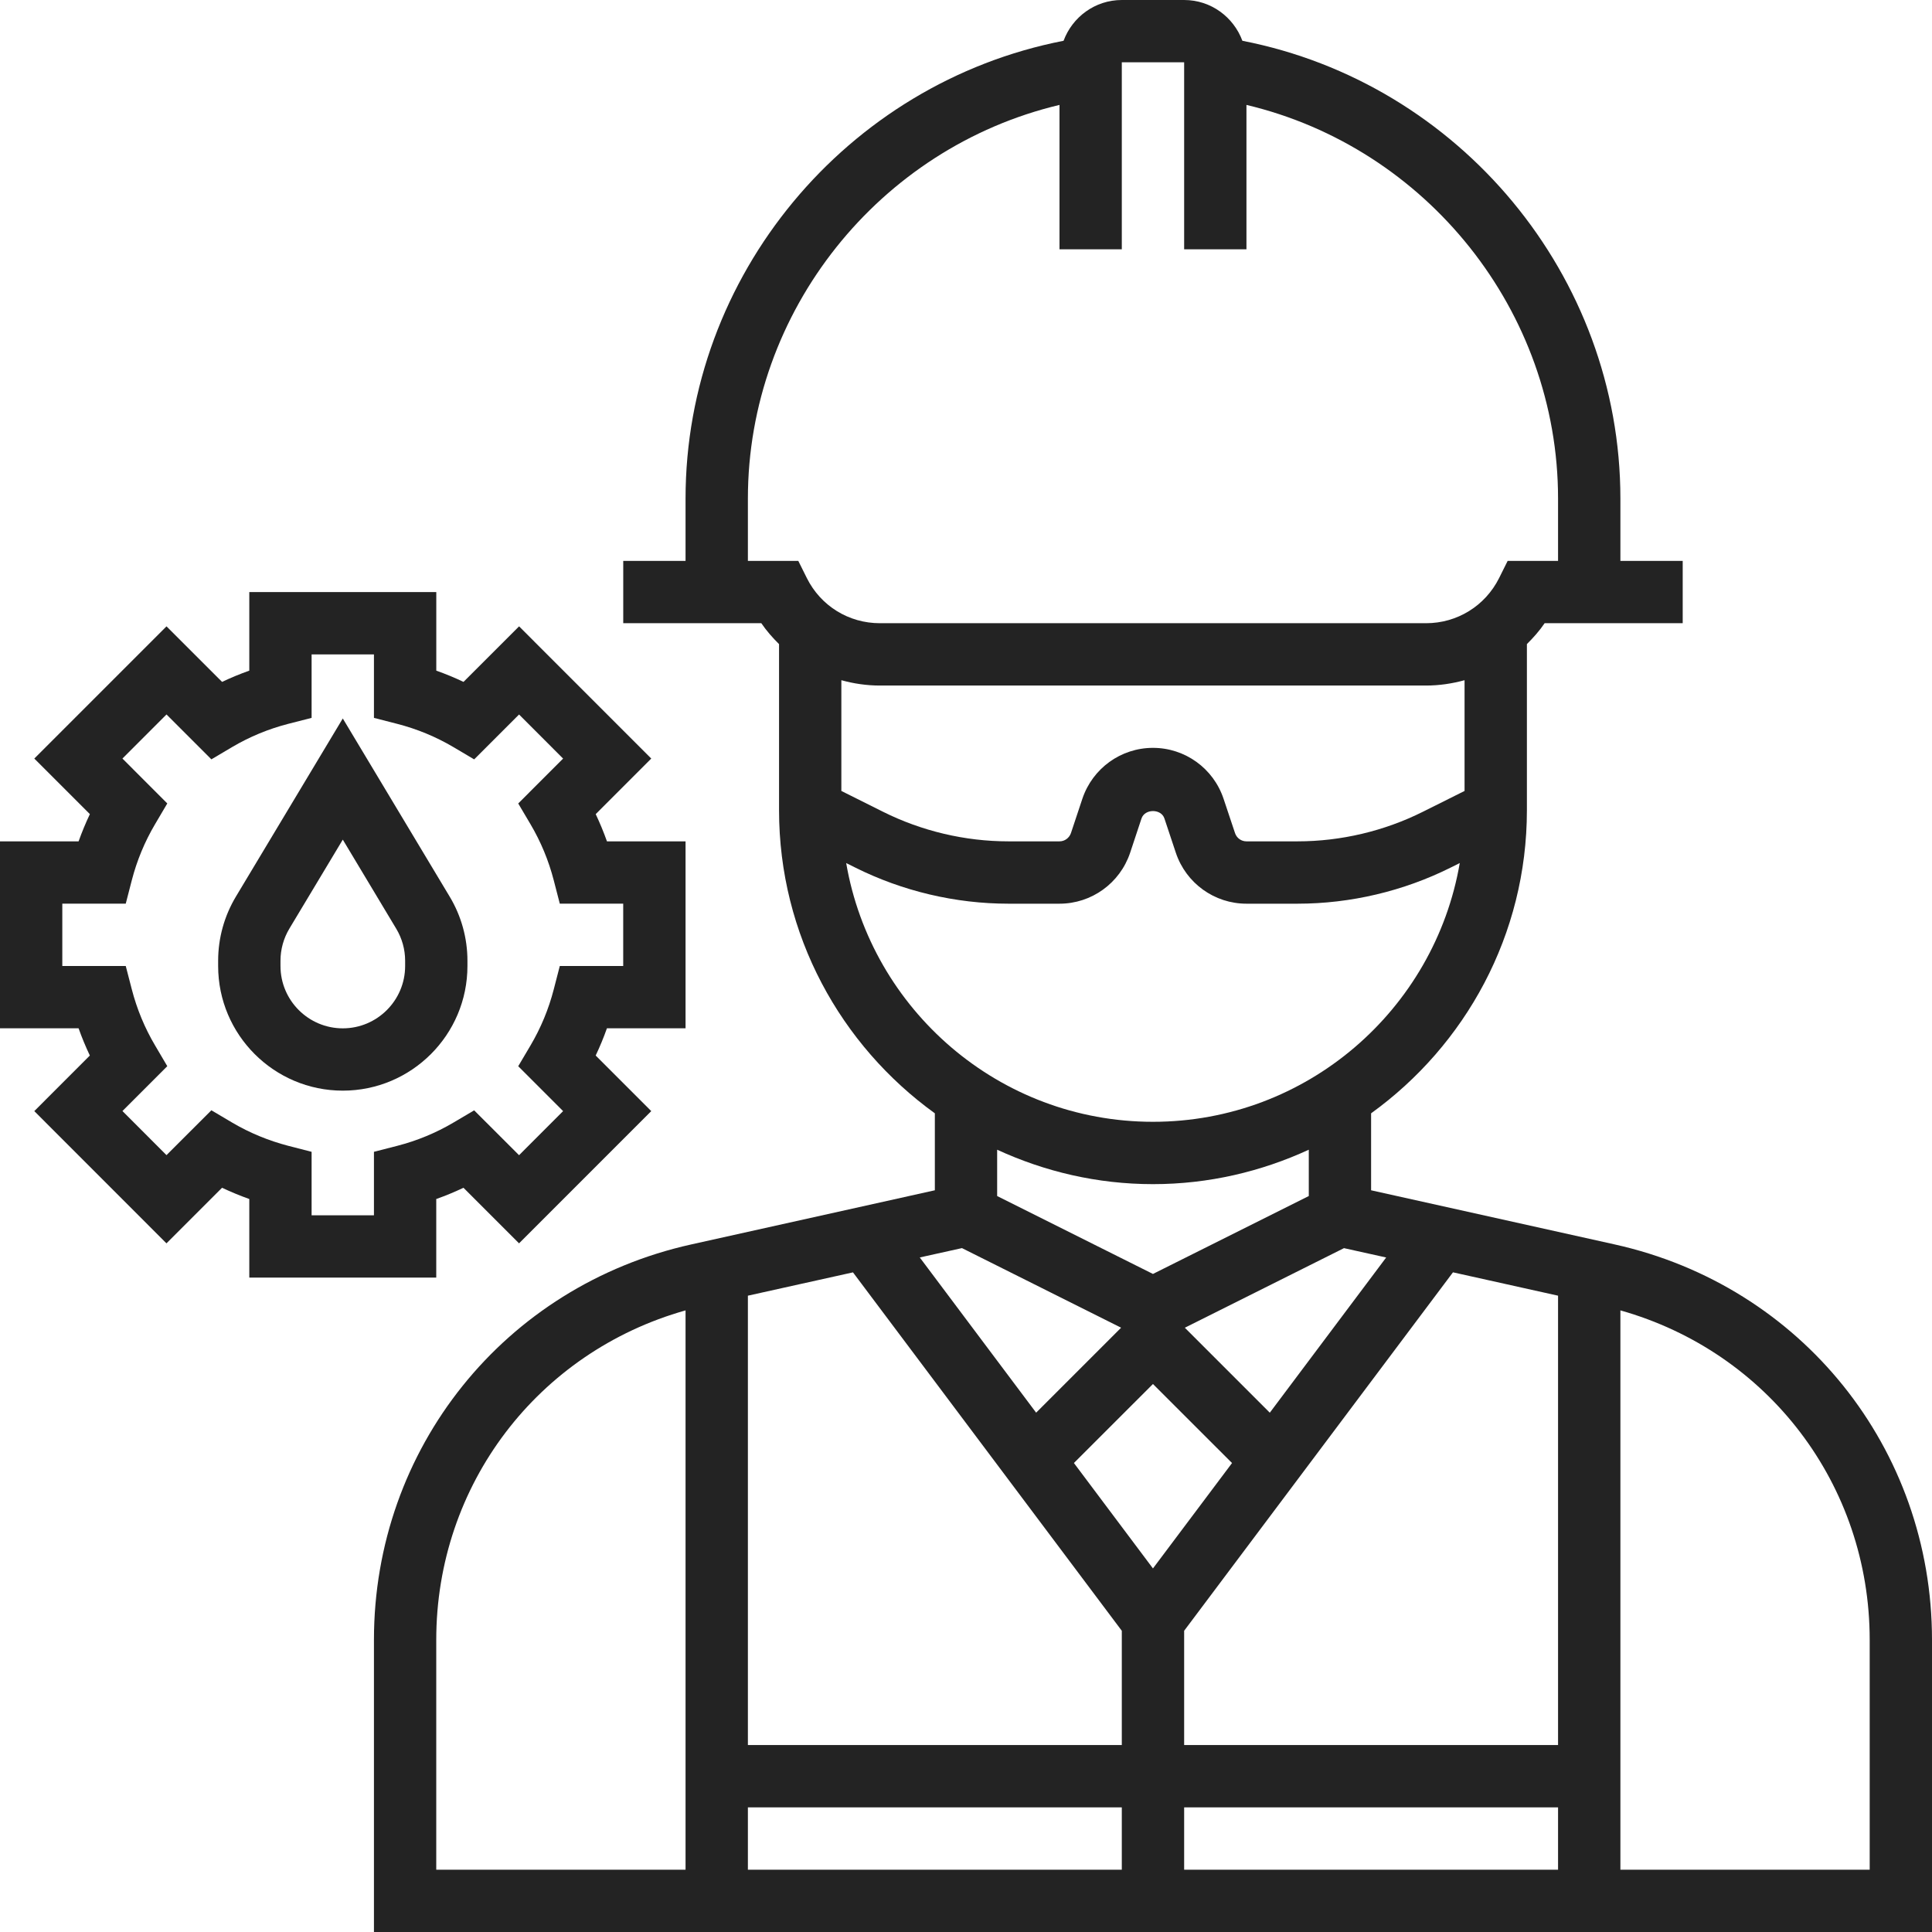
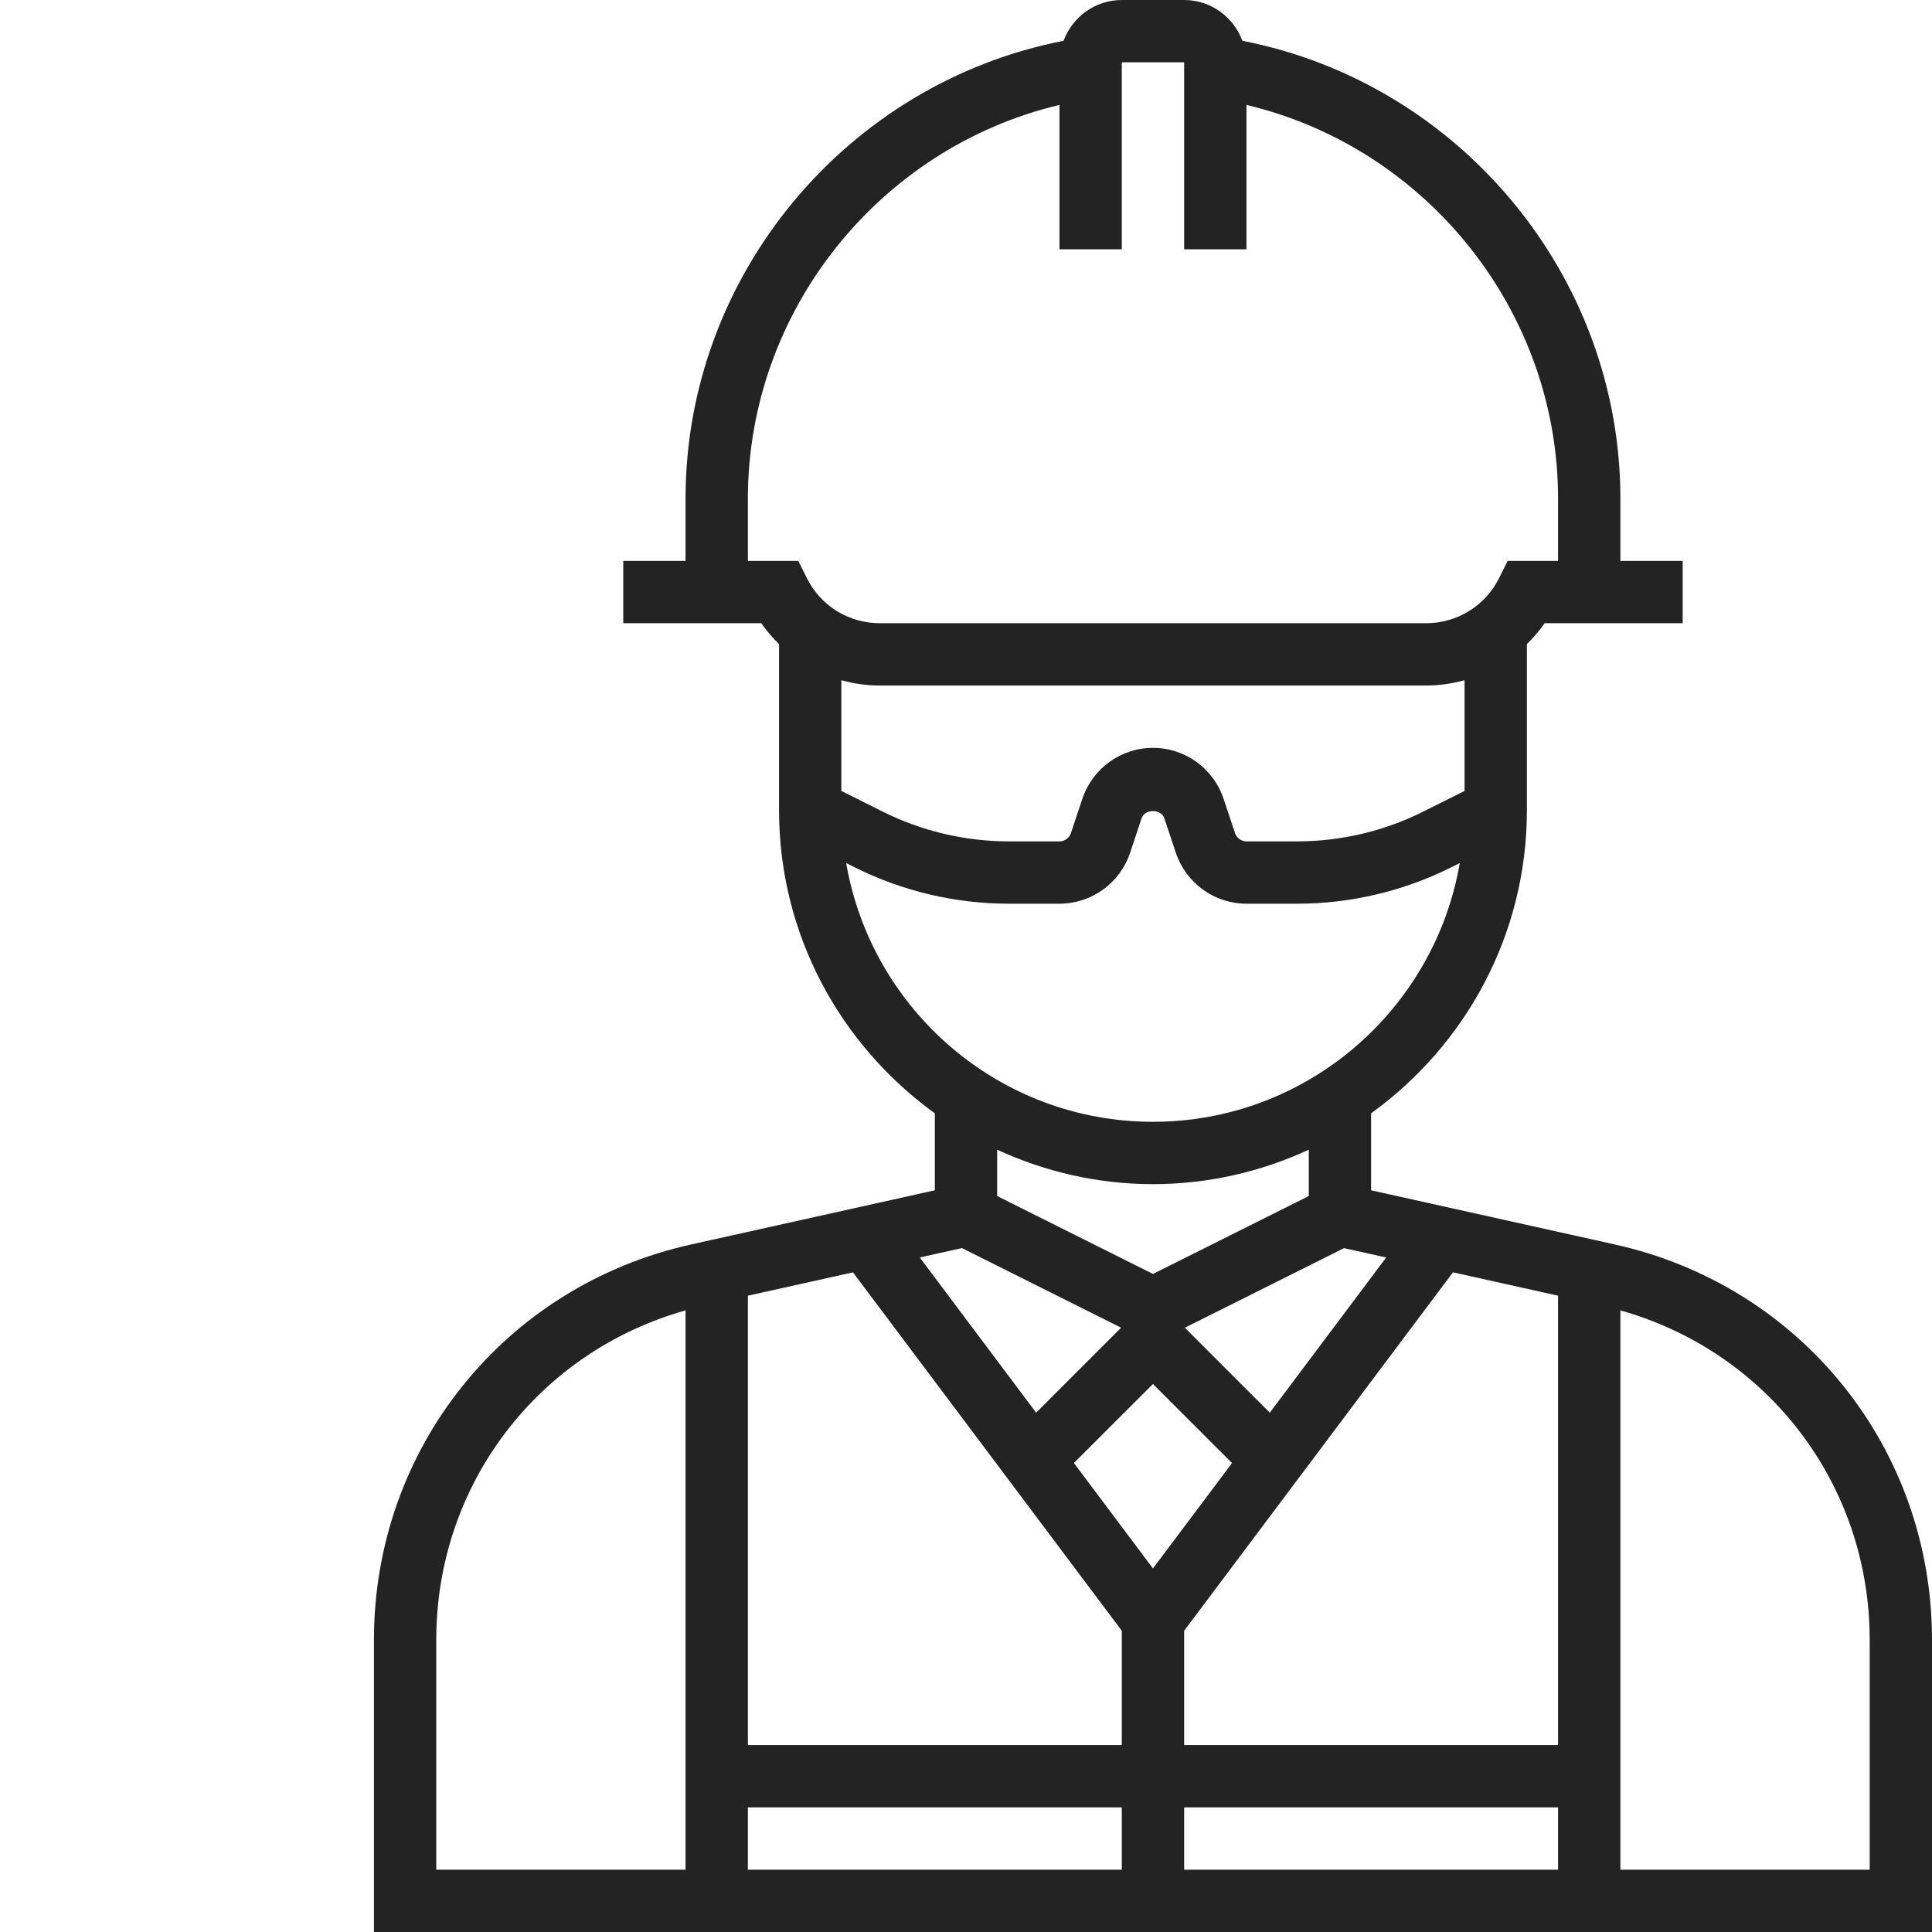
<svg xmlns="http://www.w3.org/2000/svg" width="56" height="56" viewBox="0 0 56 56" fill="none">
  <g clip-path="url(#clip0_500_3533)">
    <path d="M46.805 36.071L39.742 34.501V32.27C42.472 30.3 44.258 27.099 44.258 23.484V18.669C44.445 18.484 44.621 18.286 44.772 18.064H46.065H46.968H48.774V16.258H46.968V14.452C46.968 7.989 42.301 2.408 36.011 1.182C35.756 0.494 35.099 0 34.323 0H32.516C31.74 0 31.083 0.494 30.828 1.182C24.538 2.408 19.871 7.989 19.871 14.452V16.258H18.065V18.064H19.871H20.774H22.067C22.219 18.286 22.394 18.485 22.581 18.67V23.484C22.581 27.099 24.367 30.3 27.097 32.27V34.501L20.034 36.071C14.62 37.274 10.839 41.987 10.839 47.533V56H56V47.533C56 41.987 52.219 37.274 46.805 36.071ZM19.871 54.194H12.645V47.533C12.645 43.033 15.591 39.189 19.871 37.982V54.194ZM40.179 36.449L36.806 40.948L34.343 38.485L38.956 36.178L40.179 36.449ZM33.419 36.926L28.903 34.668V33.325C30.28 33.959 31.806 34.323 33.419 34.323C35.033 34.323 36.559 33.959 37.936 33.325V34.668L33.419 36.926ZM23.388 16.758L23.139 16.258H21.678V14.452C21.678 9.01 25.494 4.279 30.71 3.041V7.226H32.516V1.806H34.323V7.226H36.129V3.041C41.345 4.279 45.161 9.01 45.161 14.452V16.258H43.7L43.451 16.758C43.047 17.563 42.237 18.064 41.335 18.064H25.504C24.601 18.064 23.791 17.564 23.388 16.758ZM24.387 19.716C24.745 19.815 25.119 19.871 25.504 19.871H41.334C41.719 19.871 42.093 19.814 42.451 19.716V22.926L41.244 23.529C40.122 24.09 38.865 24.387 37.611 24.387H36.129C35.978 24.387 35.846 24.291 35.798 24.148L35.465 23.151C35.17 22.27 34.348 21.677 33.419 21.677C32.491 21.677 31.669 22.27 31.373 23.152L31.042 24.147C30.993 24.29 30.861 24.387 30.71 24.387H29.229C27.973 24.387 26.717 24.09 25.594 23.529L24.387 22.926V19.716ZM24.527 25.016L24.786 25.145C26.159 25.831 27.695 26.194 29.229 26.194H30.71C31.638 26.194 32.46 25.601 32.757 24.719L33.087 23.724C33.184 23.437 33.656 23.438 33.751 23.723L34.083 24.72C34.379 25.601 35.201 26.194 36.129 26.194H37.611C39.144 26.194 40.681 25.831 42.053 25.145L42.312 25.016C41.581 29.267 37.877 32.516 33.419 32.516C28.962 32.516 25.258 29.267 24.527 25.016ZM27.883 36.177L32.496 38.484L30.033 40.947L26.66 36.448L27.883 36.177ZM32.516 54.194H21.678V52.387H32.516V54.194ZM32.516 50.581H21.678V37.556L24.724 36.88L32.516 47.269V50.581ZM31.128 42.406L33.419 40.116L35.711 42.407L33.419 45.462L31.128 42.406ZM45.161 54.194H34.323V52.387H45.161V54.194ZM45.161 50.581H34.323V47.269L42.115 36.879L45.161 37.556V50.581ZM54.194 54.194H46.968V37.982C51.248 39.189 54.194 43.034 54.194 47.533V54.194Z" fill="#232323" />
-     <path d="M13.549 28V27.848C13.549 27.192 13.371 26.549 13.034 25.989L9.936 20.825L6.838 25.988C6.501 26.55 6.323 27.192 6.323 27.848V28C6.323 29.993 7.944 31.613 9.936 31.613C11.929 31.613 13.549 29.993 13.549 28ZM8.13 28V27.848C8.13 27.52 8.219 27.199 8.387 26.918L9.936 24.337L11.485 26.919C11.653 27.199 11.743 27.52 11.743 27.848V28C11.743 28.997 10.932 29.807 9.936 29.807C8.94 29.807 8.13 28.997 8.13 28Z" fill="#232323" />
-     <path d="M12.645 37.032V34.754C12.914 34.659 13.177 34.55 13.434 34.428L15.045 36.039L18.877 32.206L17.266 30.595C17.388 30.338 17.497 30.075 17.592 29.806H19.871V24.387H17.593C17.498 24.119 17.388 23.855 17.267 23.598L18.877 21.987L15.046 18.155L13.435 19.765C13.178 19.643 12.915 19.534 12.646 19.439V17.161H7.226V19.439C6.957 19.534 6.694 19.643 6.437 19.765L4.826 18.155L0.994 21.987L2.605 23.598C2.483 23.855 2.374 24.119 2.278 24.387H0V29.806H2.278C2.373 30.075 2.483 30.338 2.604 30.595L0.994 32.206L4.825 36.039L6.436 34.428C6.694 34.549 6.957 34.658 7.226 34.754V37.032H12.645ZM6.73 32.539L6.127 32.182L4.826 33.482L3.549 32.204L4.849 30.904L4.494 30.301C4.195 29.796 3.968 29.248 3.82 28.675L3.645 28H1.806V26.193H3.645L3.82 25.516C3.968 24.943 4.195 24.396 4.494 23.89L4.849 23.288L3.549 21.987L4.826 20.709L6.127 22.01L6.73 21.653C7.235 21.355 7.781 21.129 8.355 20.981L9.032 20.808V18.968H10.839V20.808L11.516 20.982C12.09 21.13 12.636 21.356 13.141 21.654L13.744 22.011L15.045 20.71L16.322 21.988L15.021 23.289L15.377 23.891C15.676 24.397 15.903 24.944 16.051 25.517L16.226 26.193H18.064V28H16.226L16.051 28.677C15.903 29.25 15.676 29.797 15.377 30.303L15.021 30.905L16.322 32.206L15.045 33.484L13.744 32.184L13.141 32.54C12.636 32.838 12.09 33.064 11.516 33.212L10.839 33.386V35.226H9.032V33.386L8.355 33.212C7.781 33.062 7.235 32.837 6.73 32.539Z" fill="#232323" />
  </g>
  <defs>
    <clipPath id="clip0_500_3533">
      <rect width="56" height="56" fill="white" />
    </clipPath>
  </defs>
</svg>